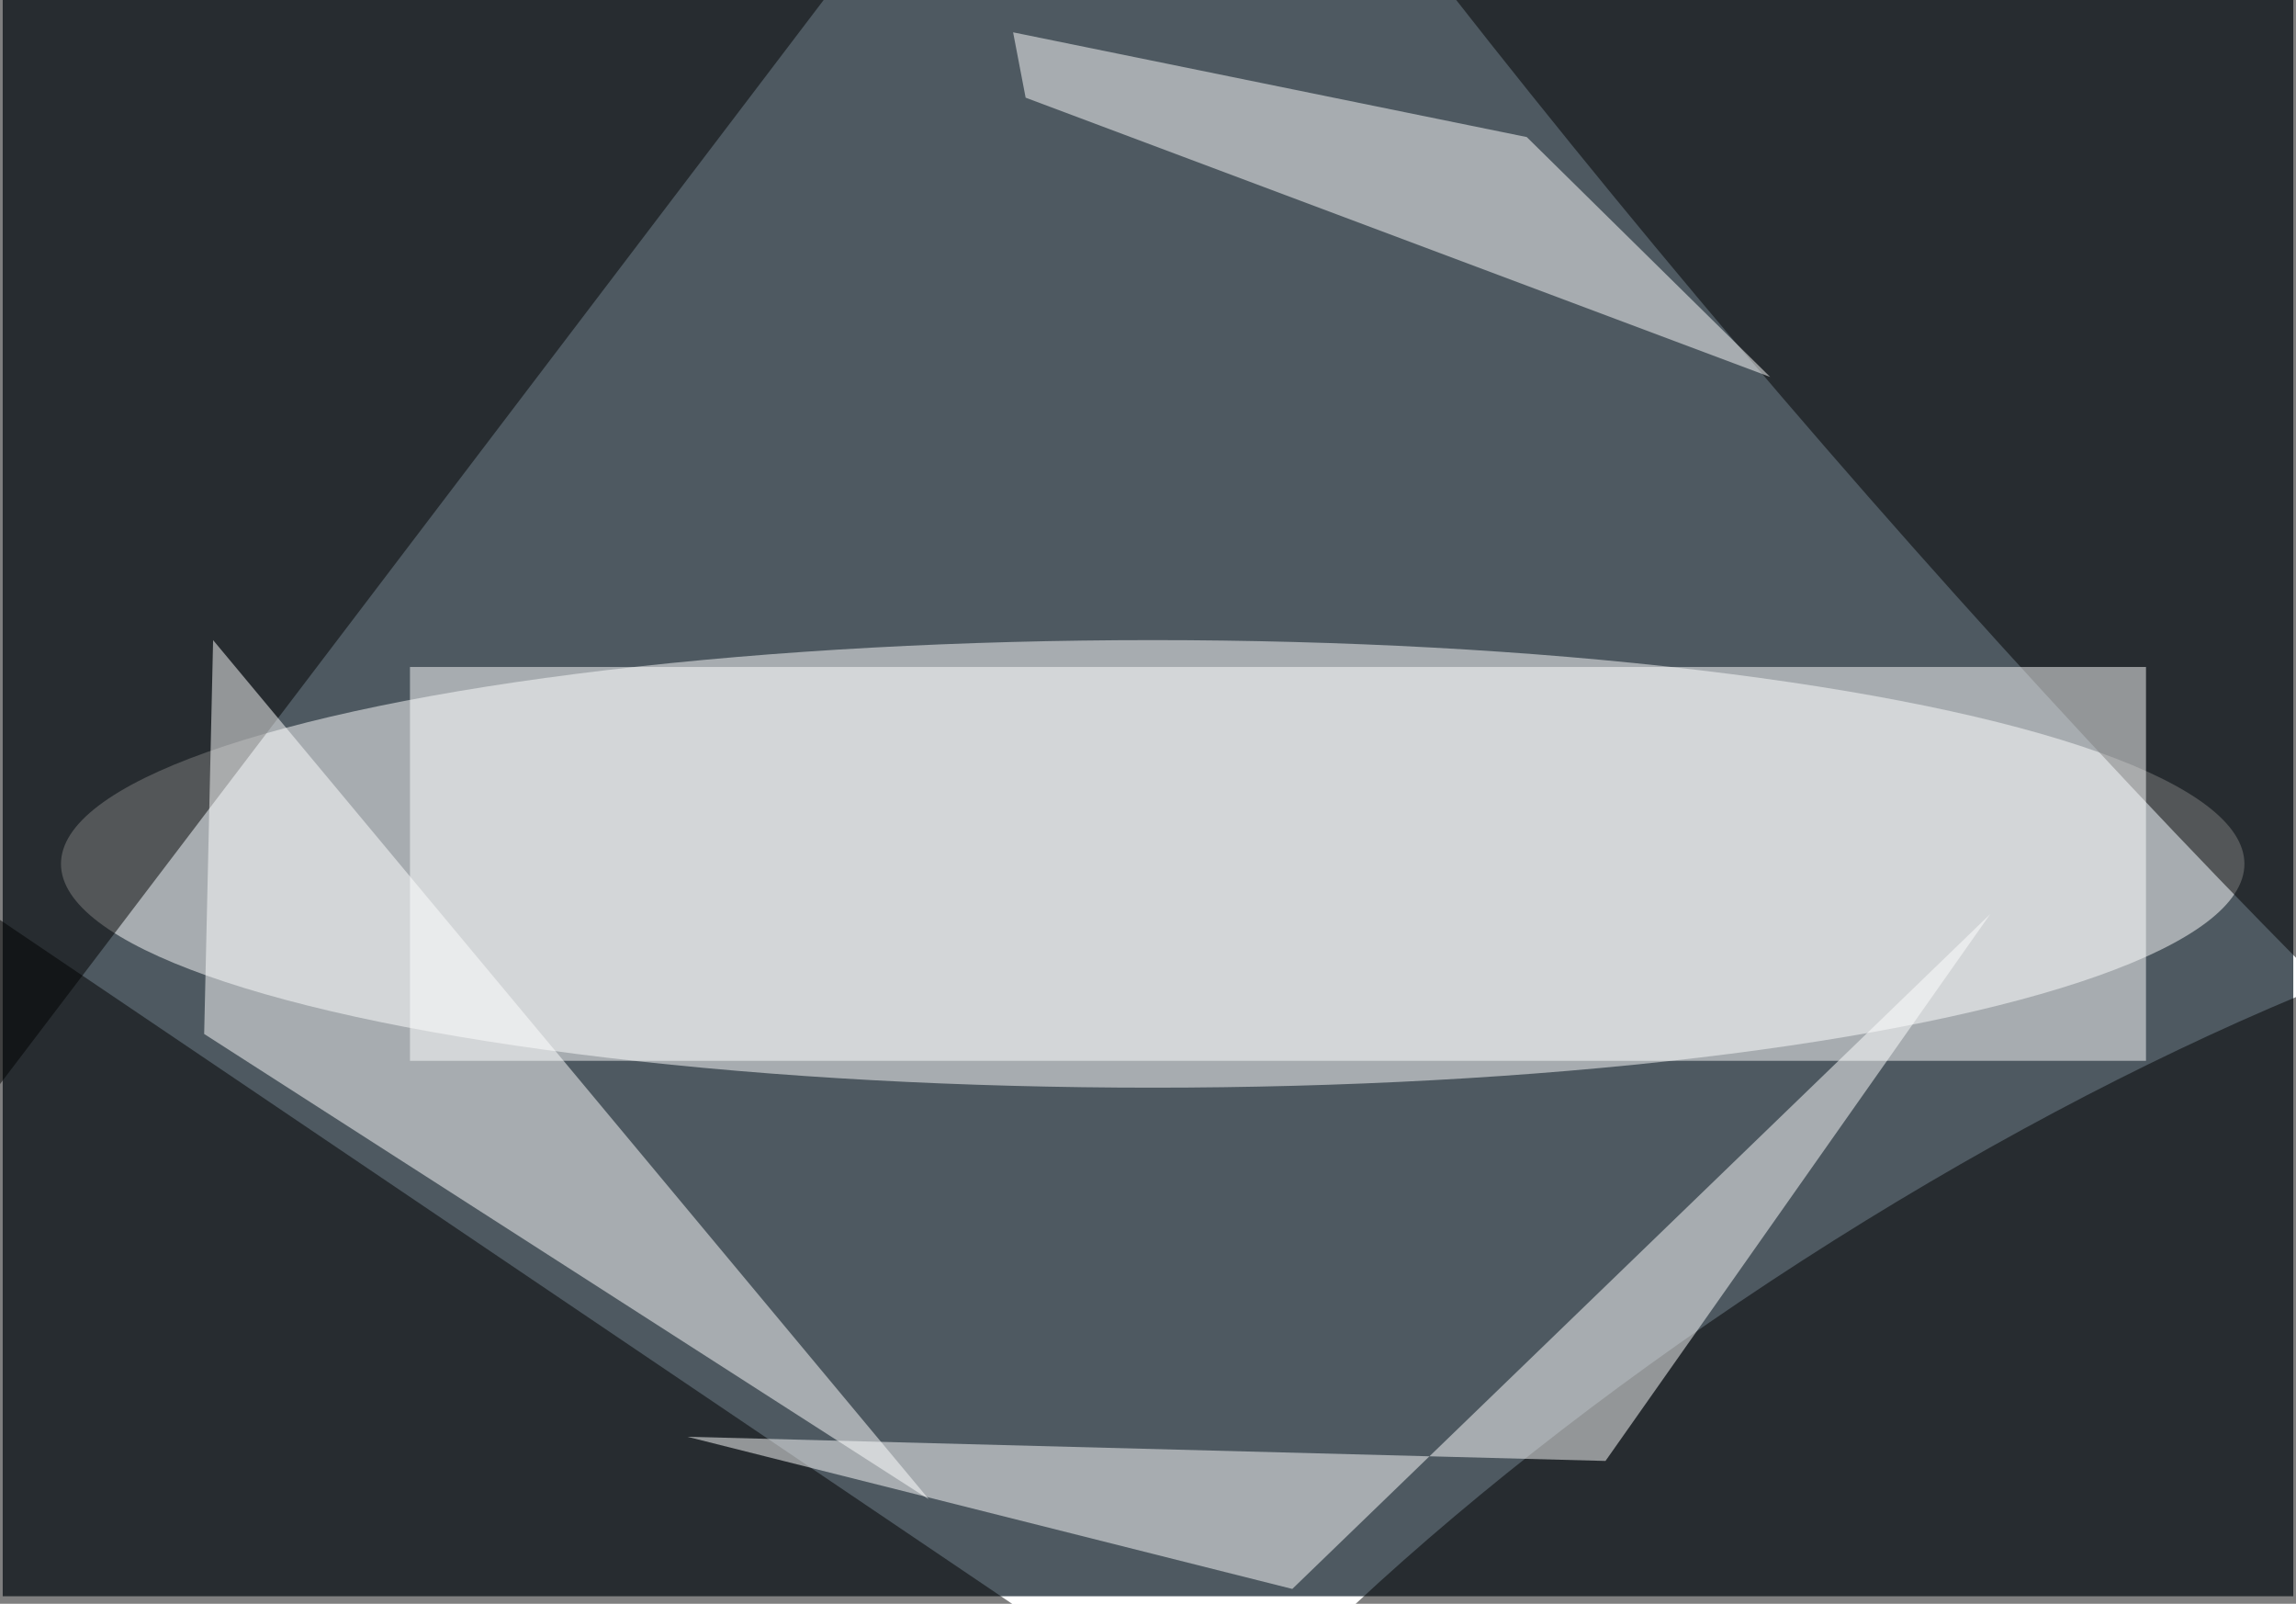
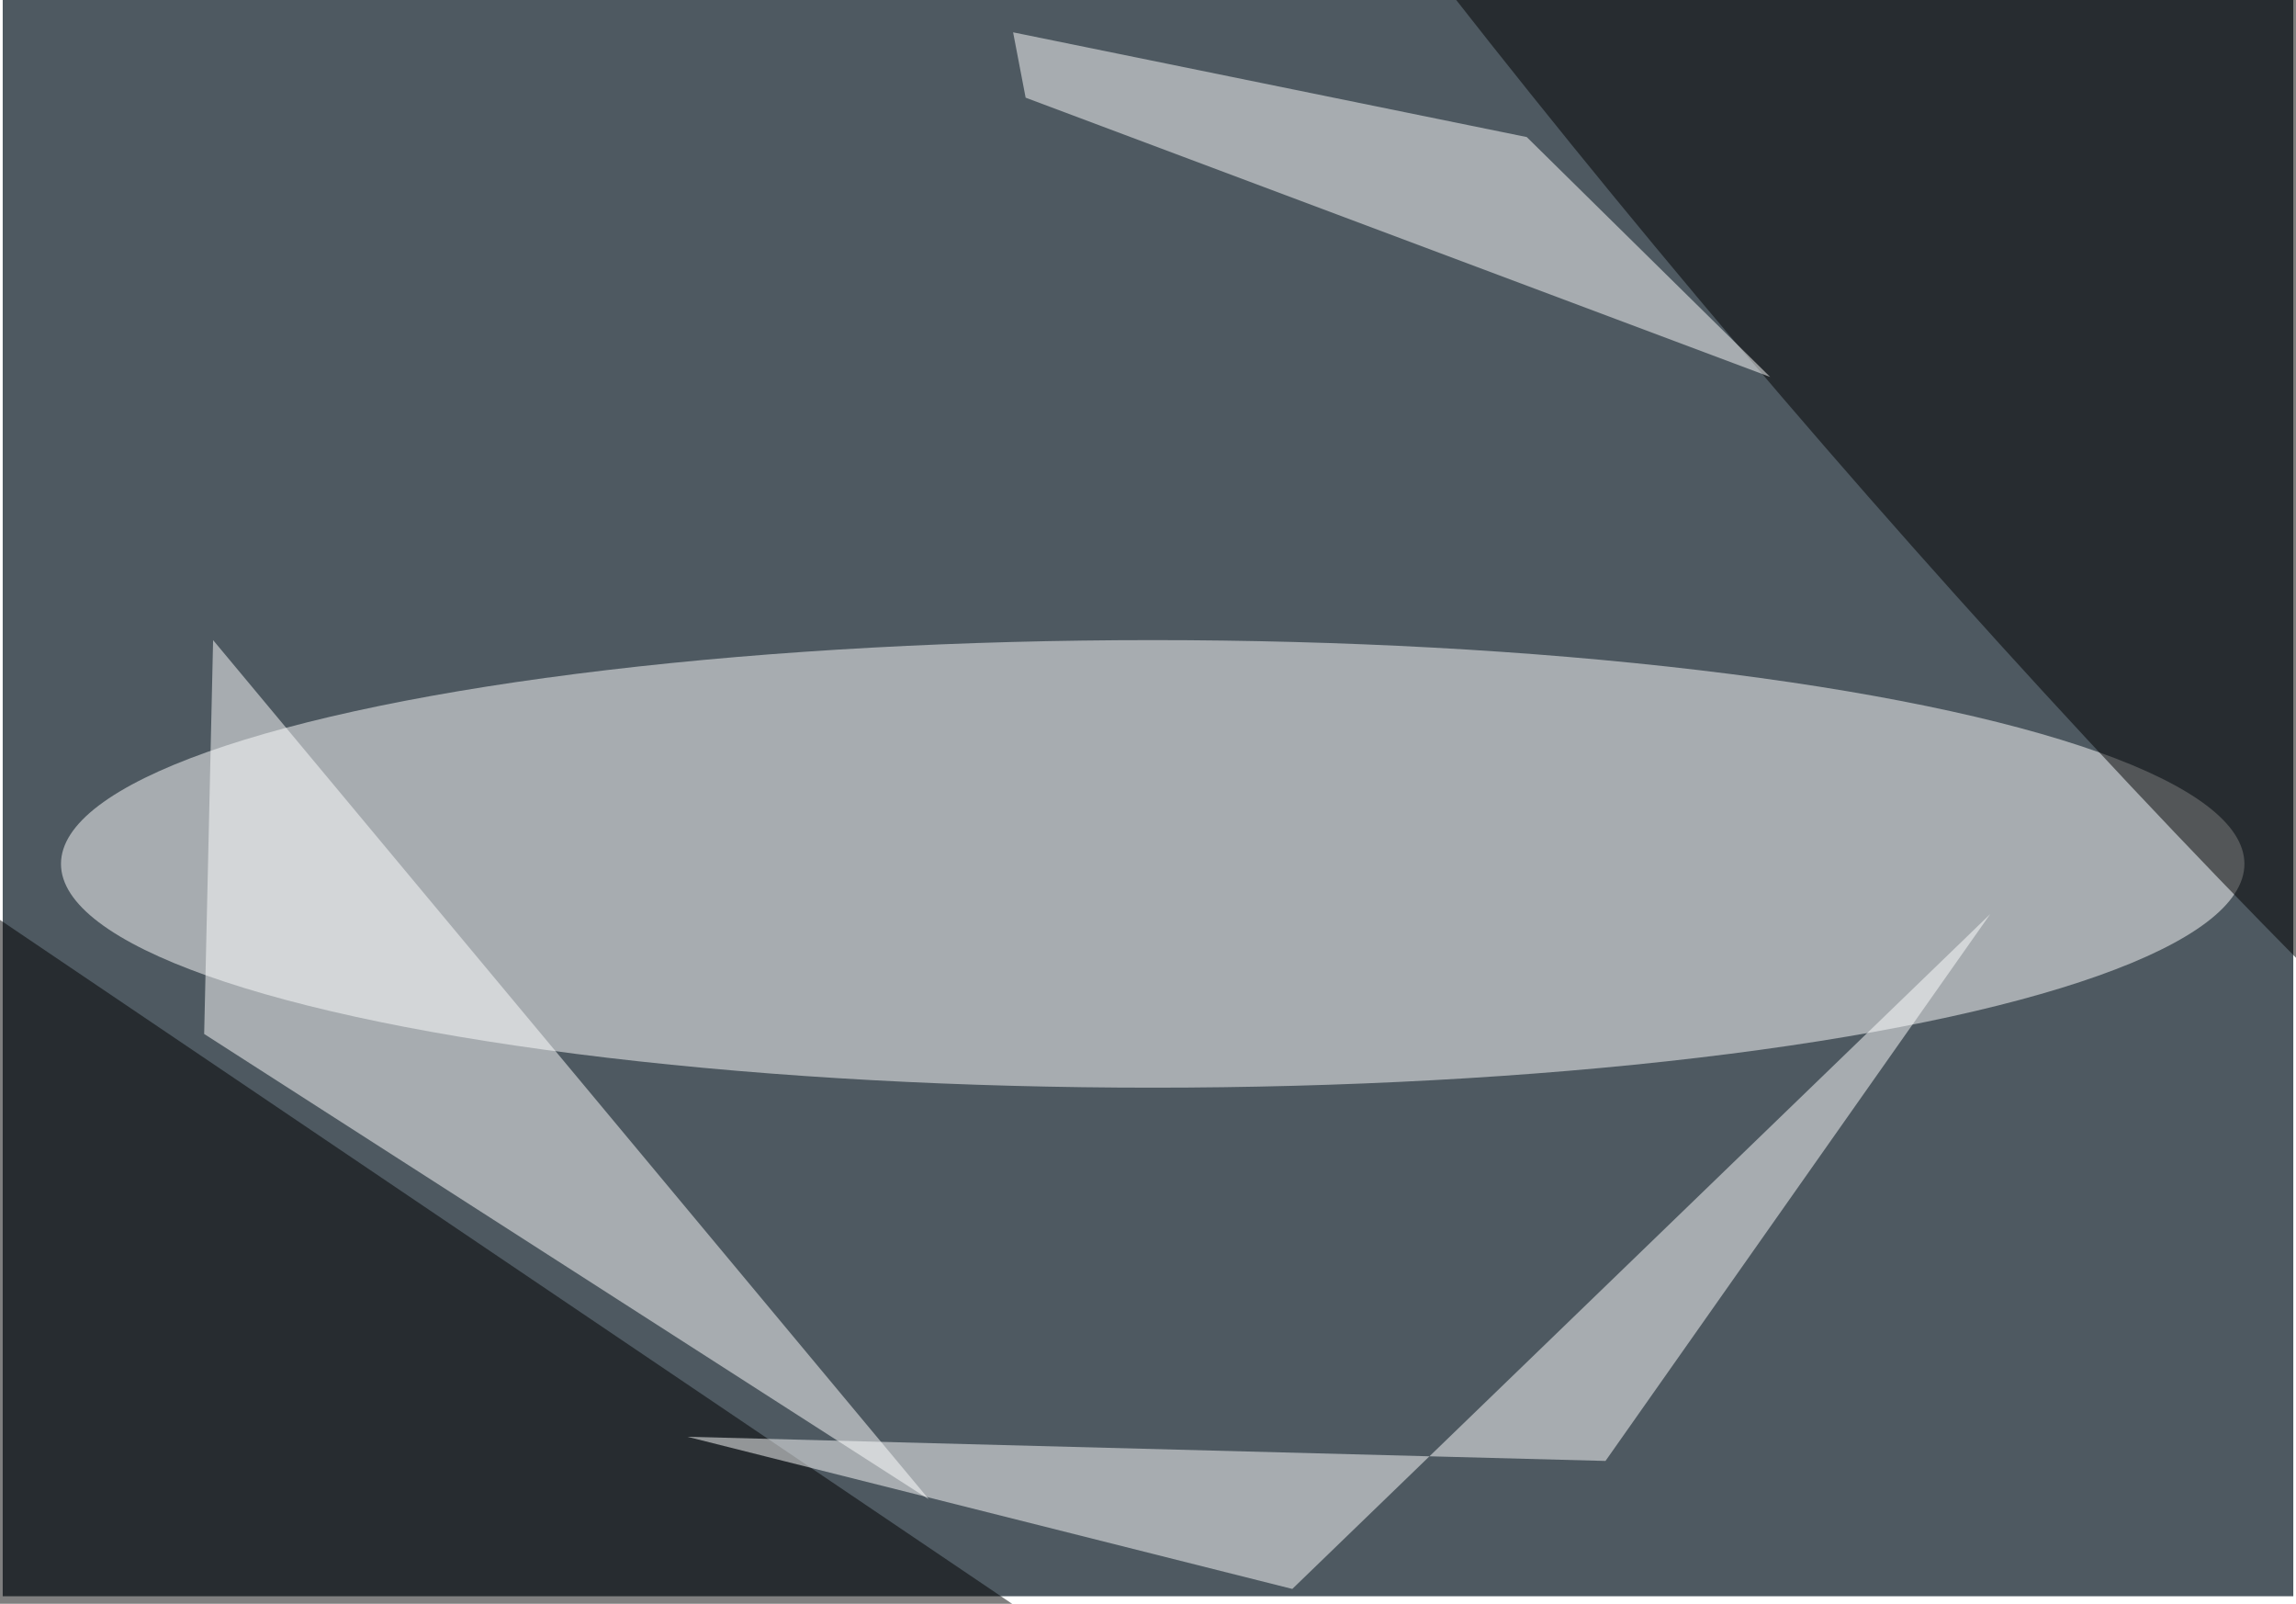
<svg xmlns="http://www.w3.org/2000/svg" viewBox="0 0 300 210" width="484" height="338">
  <filter id="b">
    <feGaussianBlur stdDeviation="10" />
  </filter>
  <path fill="#4e5961" d="M0 0h300v209H0z" />
  <g filter="url(#b)" transform="translate(.6 .6) scale(1.172)" fill-opacity=".5">
    <ellipse fill="#fff" cx="128" cy="96" rx="122" ry="25" />
-     <path d="M-12-7l115-9-114 150z" />
    <ellipse rx="1" ry="1" transform="rotate(49.7 97.2 247.5) scale(227.832 38.678)" />
    <path d="M-37.9 157l37-54.8 116.8 78.9-37 54.7z" />
-     <ellipse rx="1" ry="1" transform="matrix(21.049 32.662 -105.439 67.951 221.6 173)" />
-     <path fill="#fff" d="M45 74h194v44H45z" />
-     <path fill="#fff" d="M23 71l-1 44 81 52z" />
+     <path fill="#fff" d="M23 71l-1 44 81 52" />
    <path fill="#fff" d="M76 160l67.6 17 78-75.4-43 61.1zm93.8-145.2L197 41.6l-83.2-31.2-1.4-7.3z" />
  </g>
</svg>